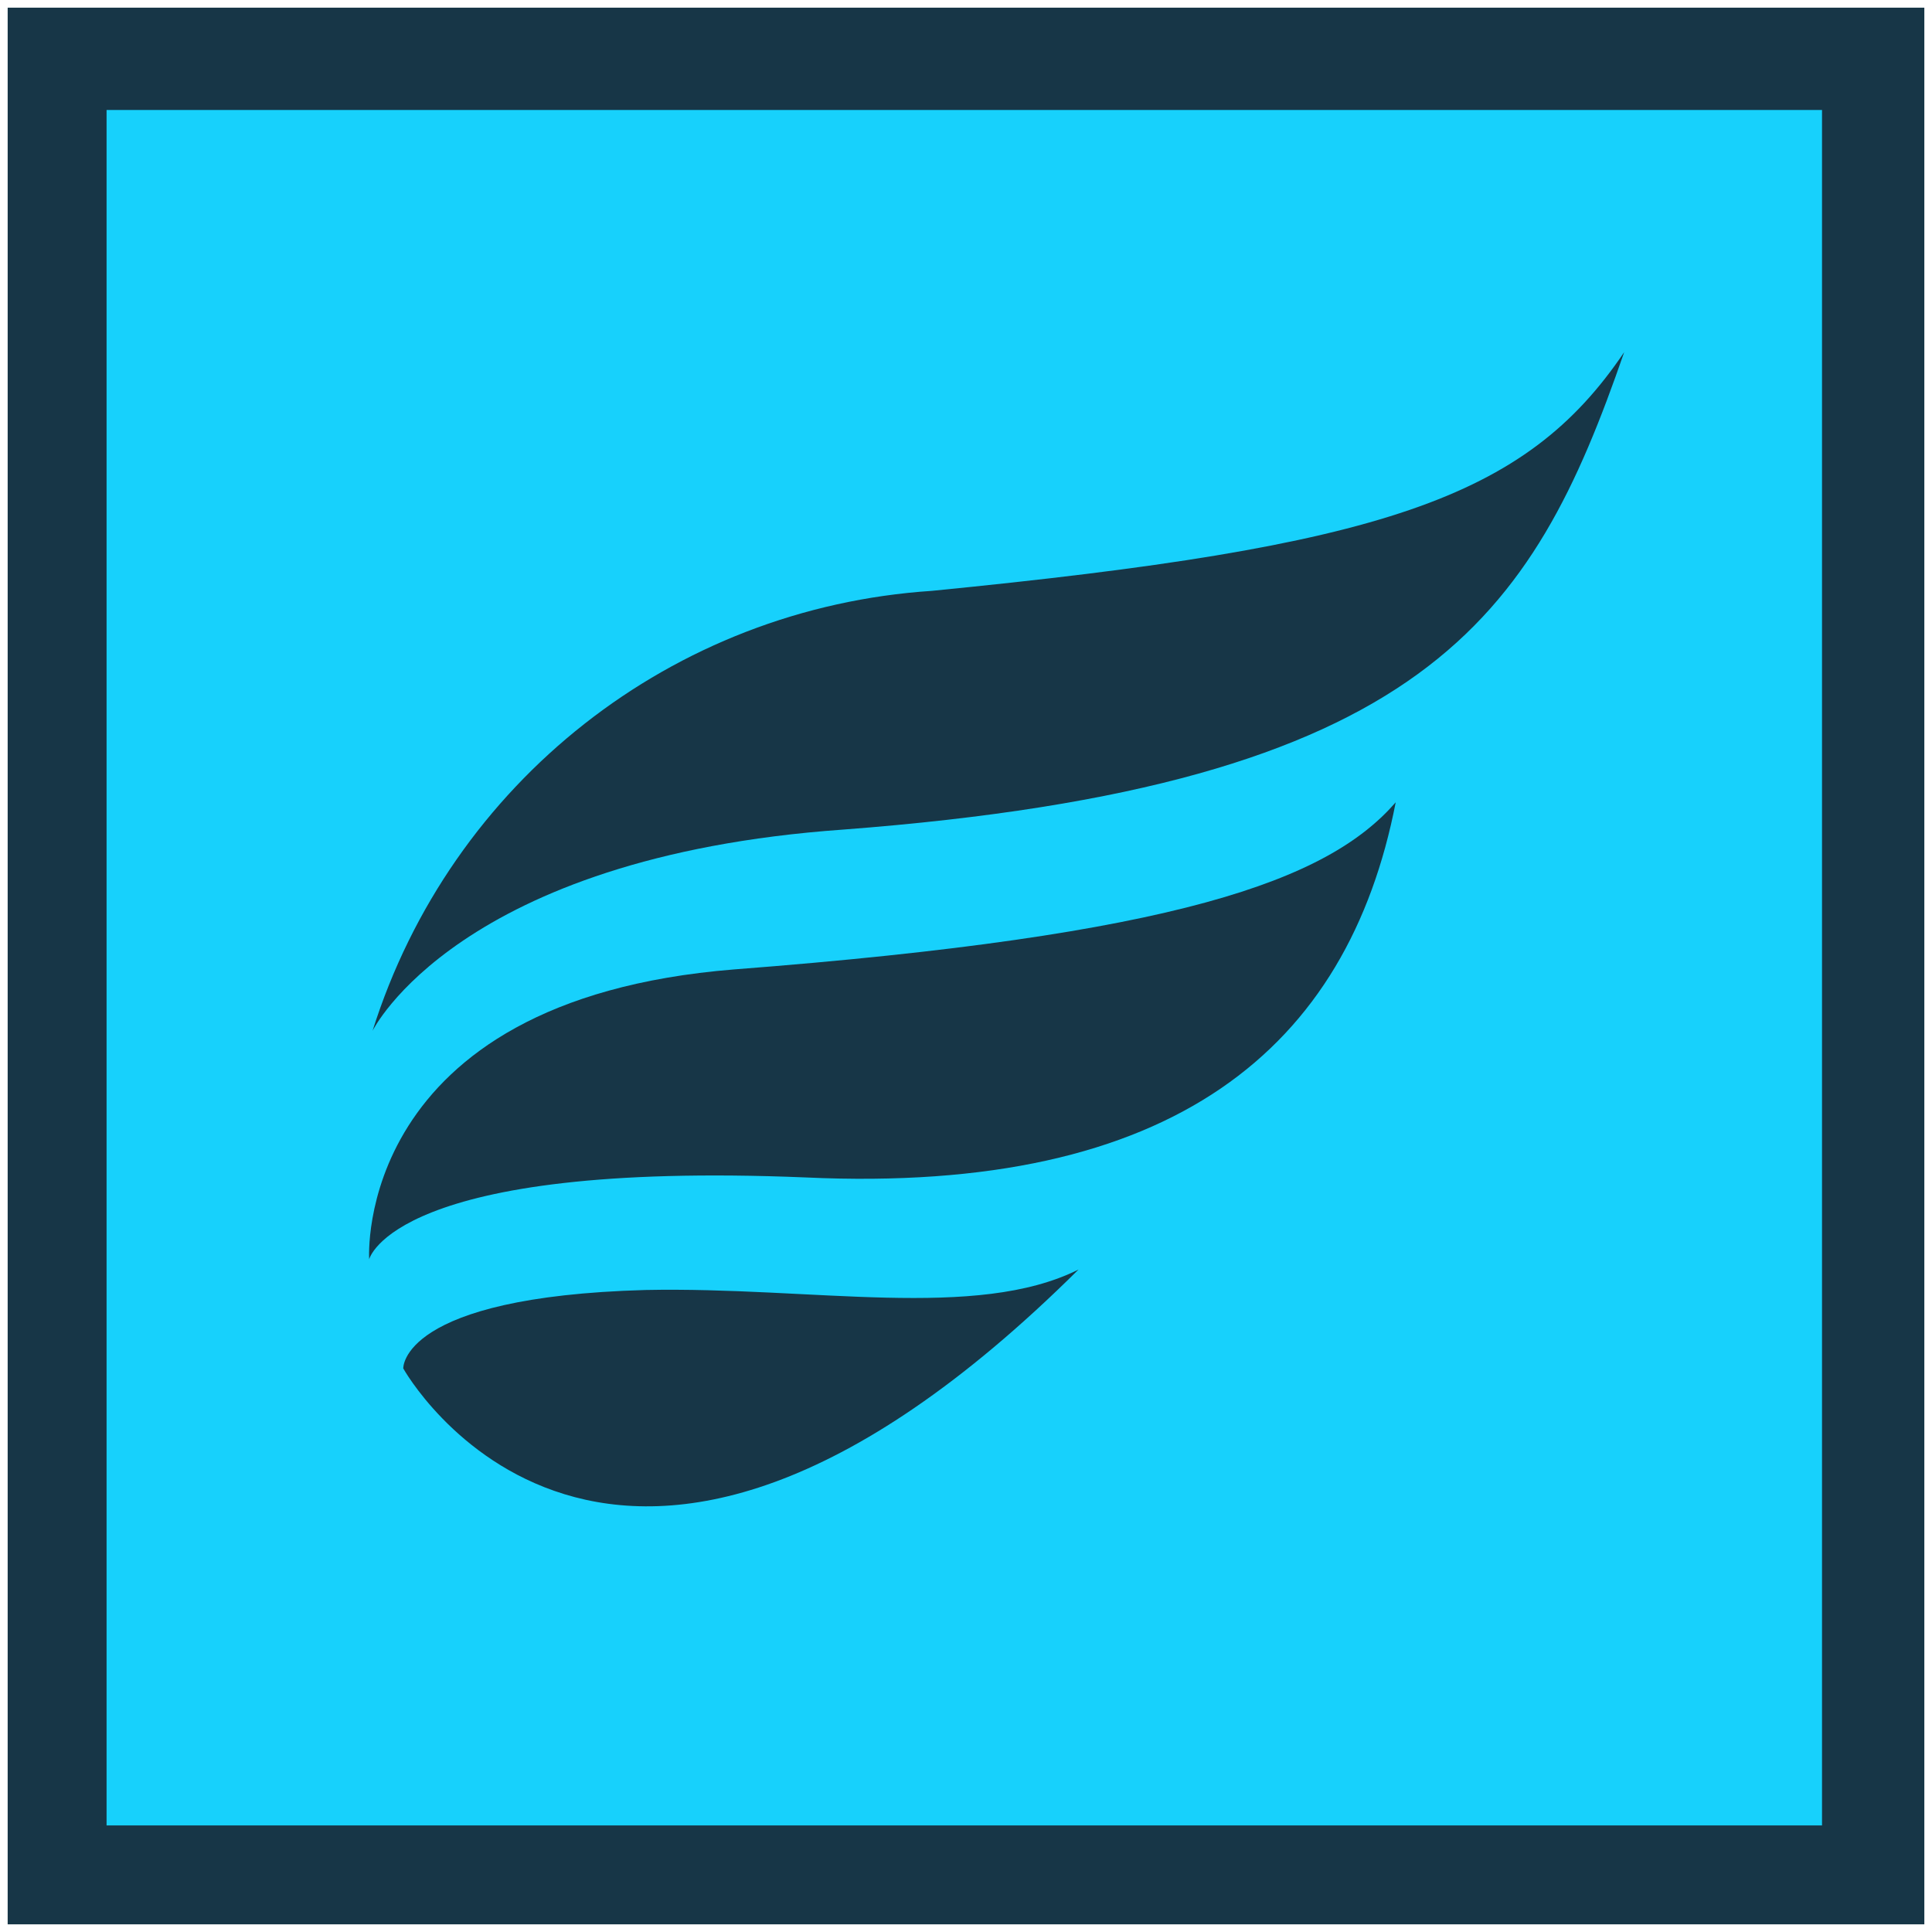
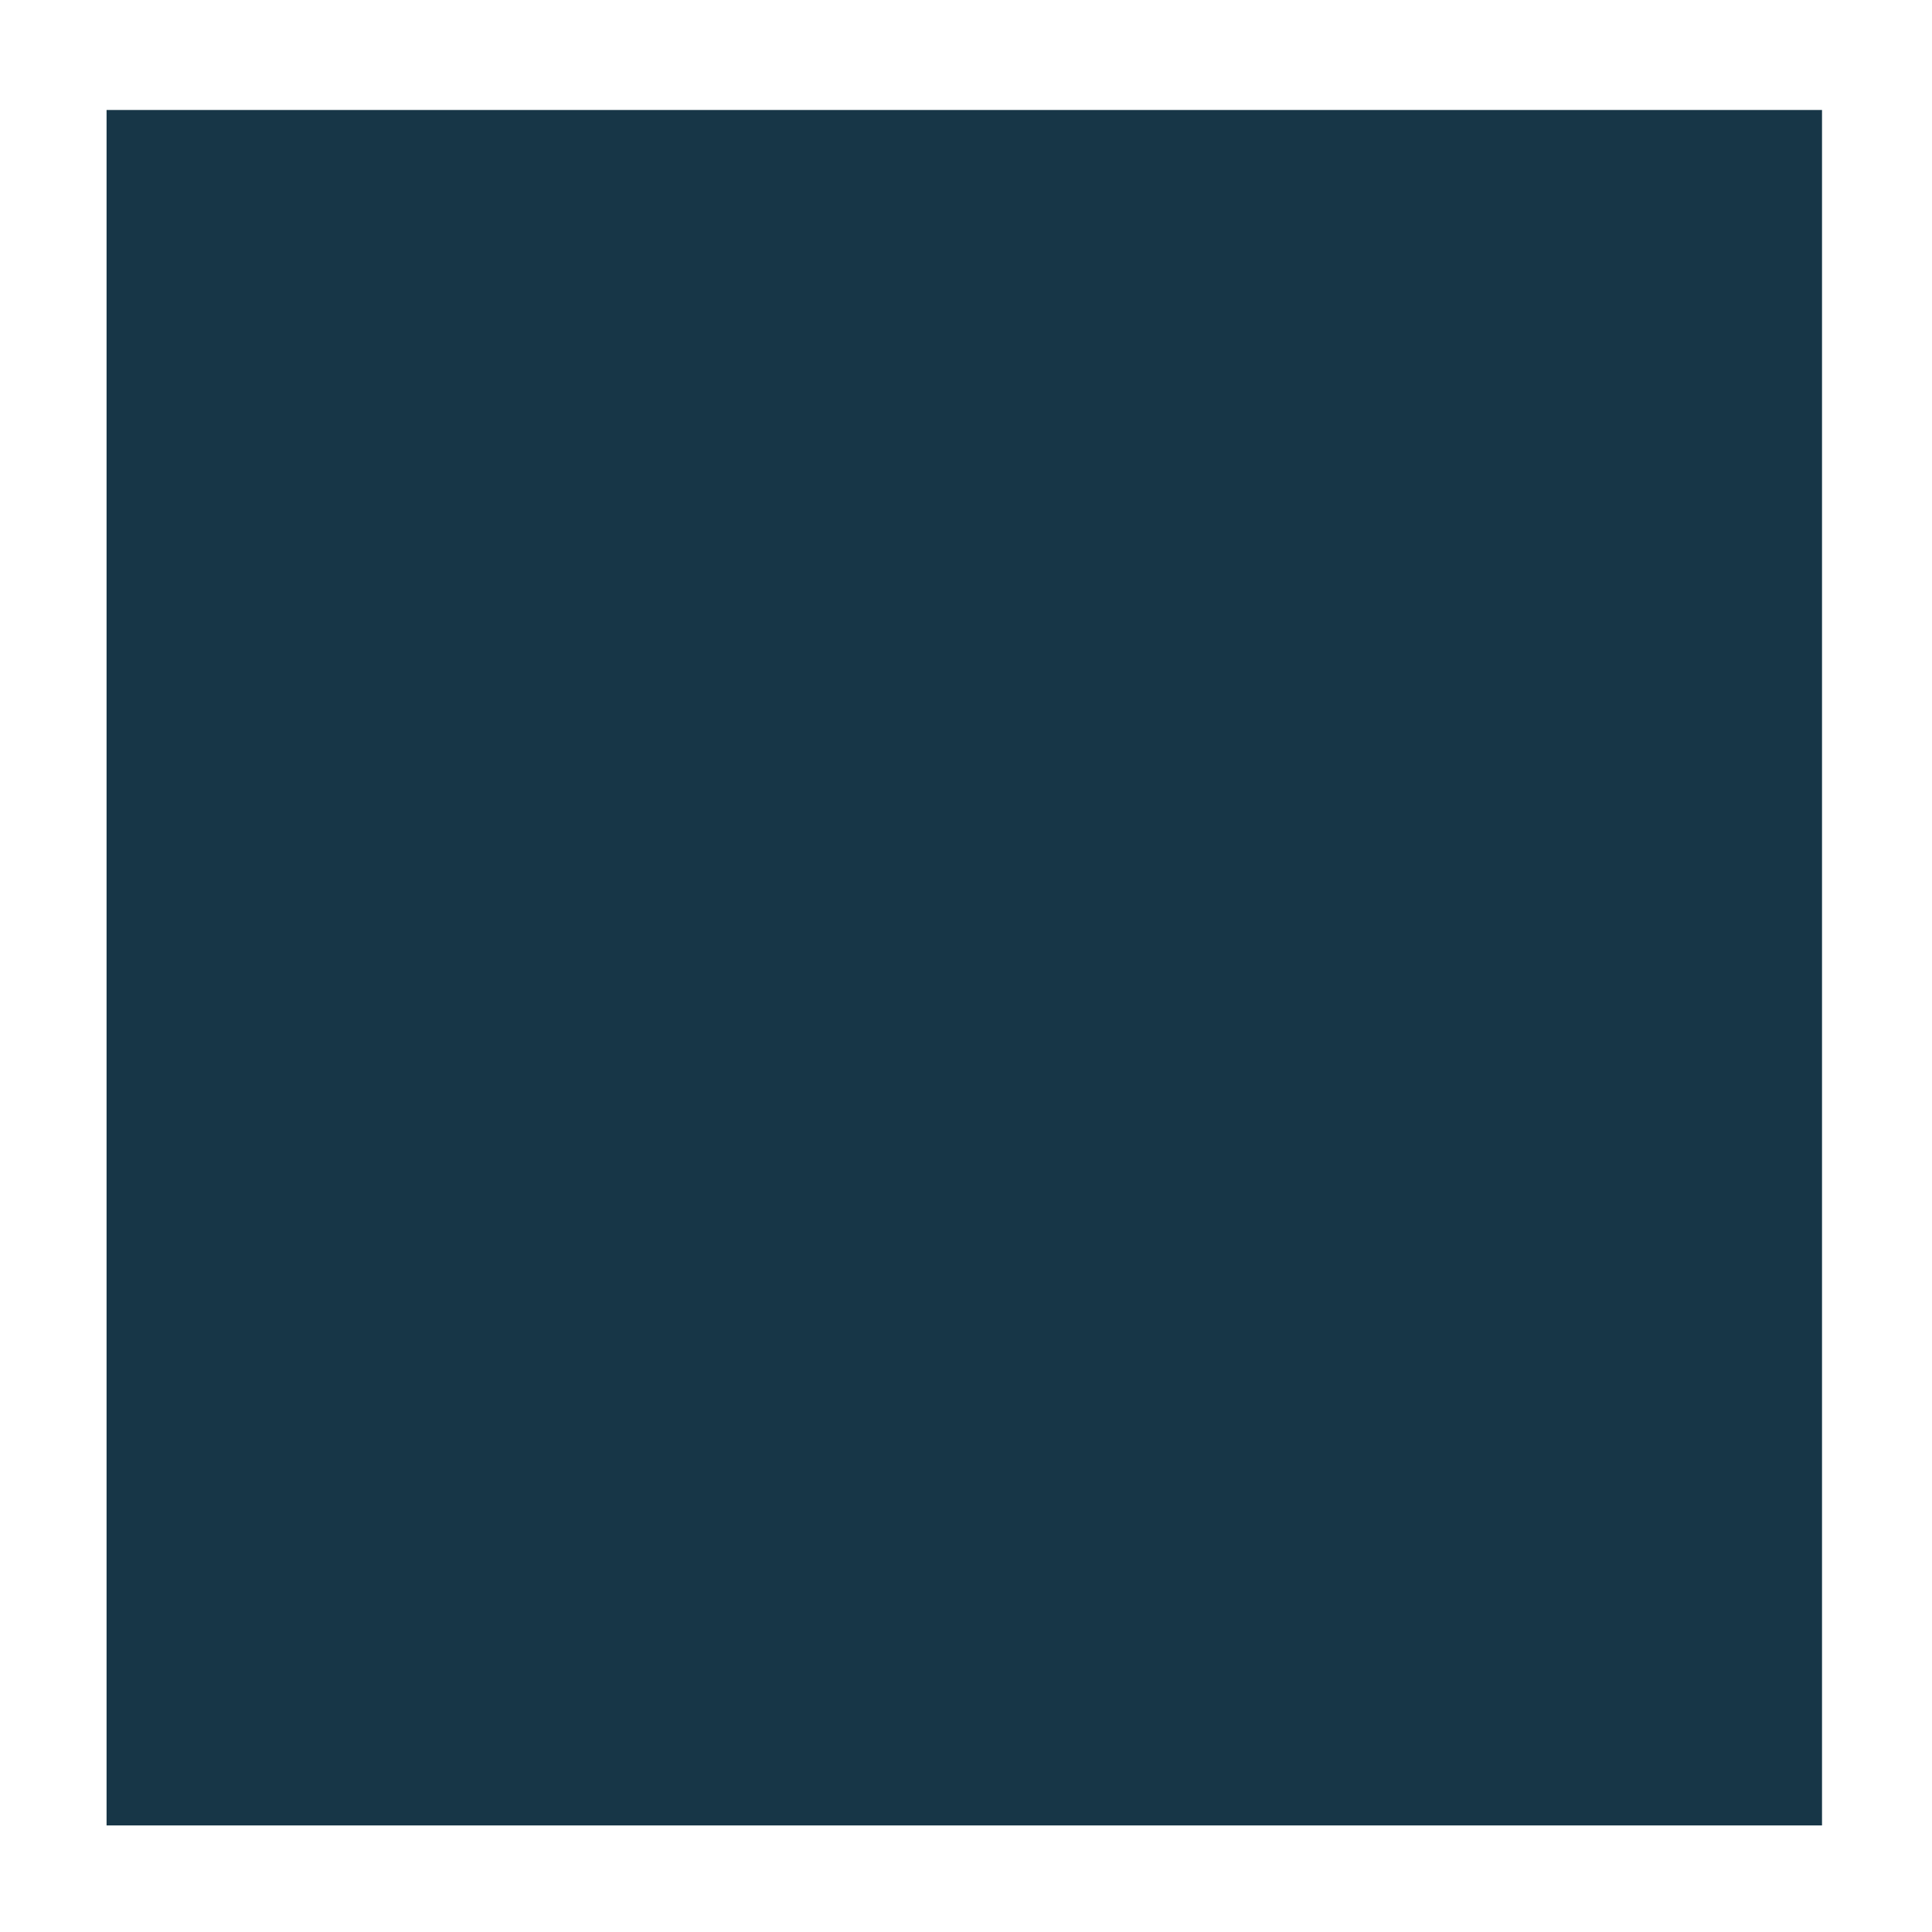
<svg xmlns="http://www.w3.org/2000/svg" width="126" height="126" viewBox="0 0 126 126" fill="none">
-   <path d="M122.163 3.836H3.836V122.164H122.163V3.836Z" fill="#17D1FC" />
-   <path d="M118.827 7.173V119.05H6.95V7.173H118.827ZM125.5 0.5H0.5V125.5H125.5V0.5Z" fill="#173647" />
+   <path d="M118.827 7.173V119.05H6.95V7.173H118.827ZM125.5 0.5H0.5V125.5V0.5Z" fill="#173647" />
  <path d="M24.298 67.226C29.413 50.989 43.871 39.646 60.775 38.534C90.134 35.642 99.476 32.529 105.926 22.965C99.921 40.313 93.026 51.212 54.992 54.103C29.858 55.883 24.298 67.226 24.298 67.226Z" fill="#173647" />
  <path d="M70.339 82.795C63.666 86.132 52.99 83.907 42.092 84.13C26.078 84.575 26.3 89.246 26.3 89.246C26.3 89.246 39.645 113.267 70.339 82.795Z" fill="#173647" />
  <path d="M24.077 82.128C24.077 82.128 22.965 65.224 47.876 63.223C76.79 60.998 86.577 57.44 91.025 52.324C87.911 68.338 76.568 77.902 52.547 76.79C25.634 75.678 24.077 82.128 24.077 82.128Z" fill="#173647" />
</svg>